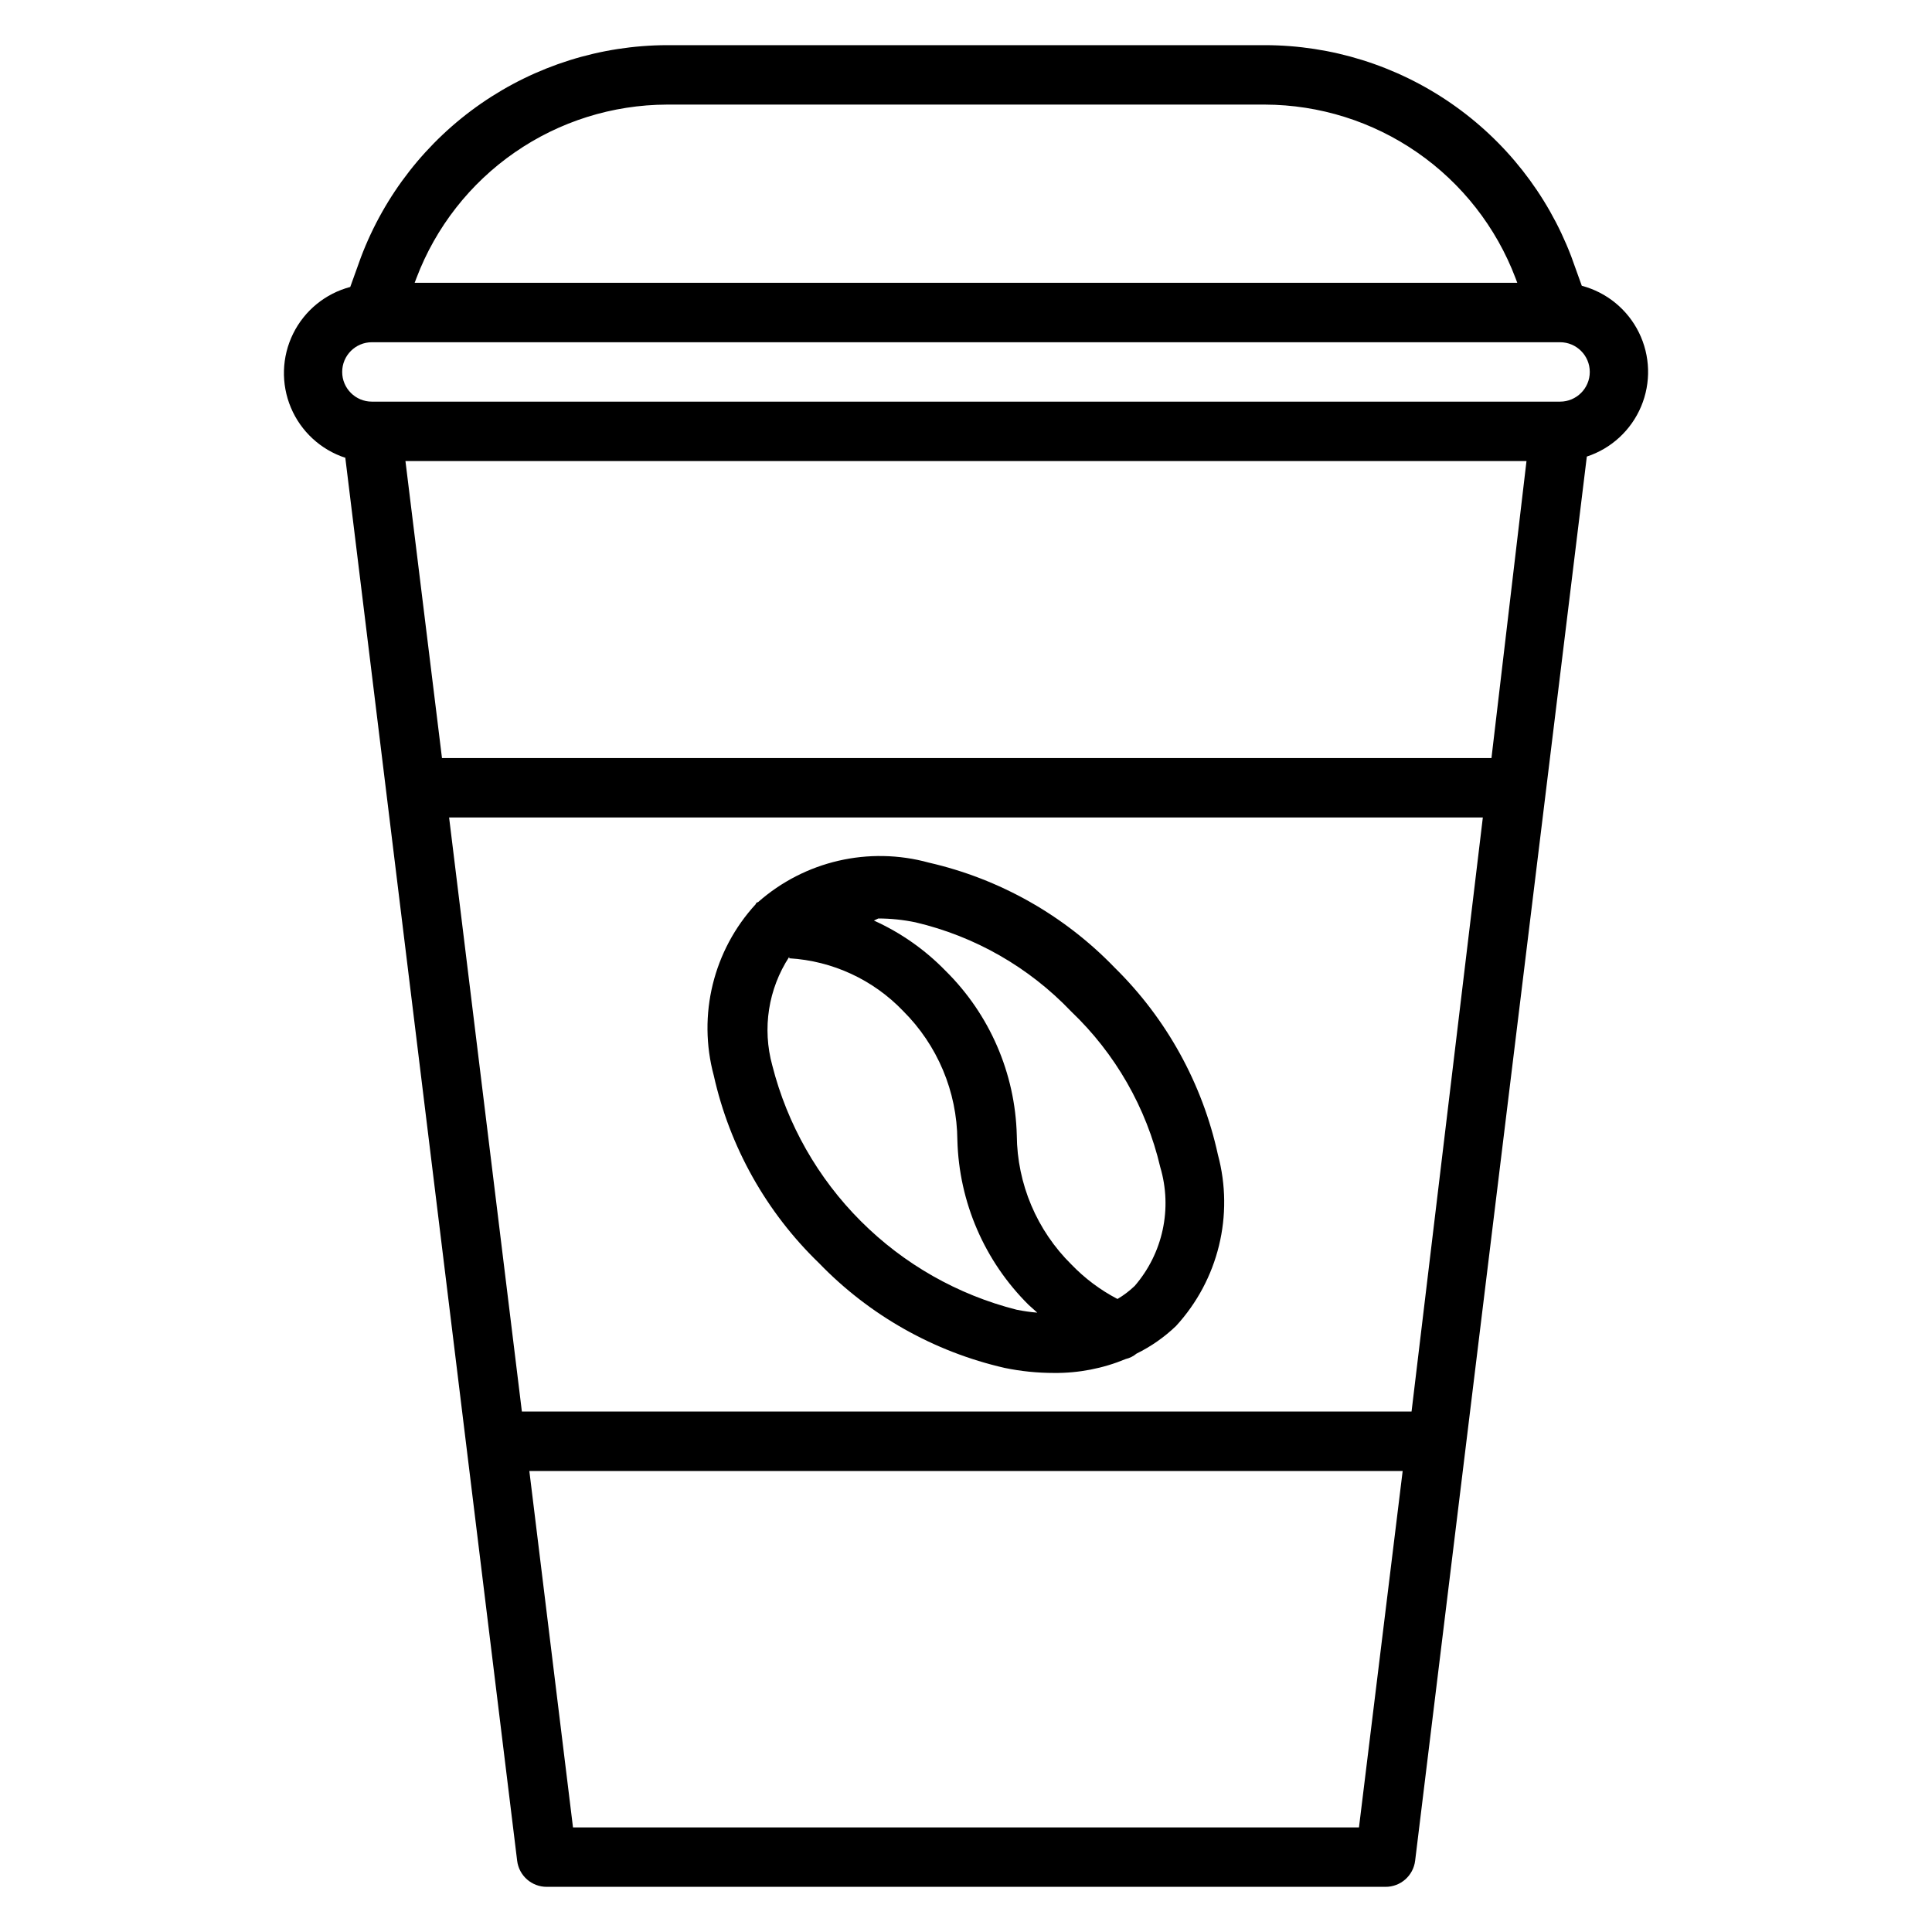
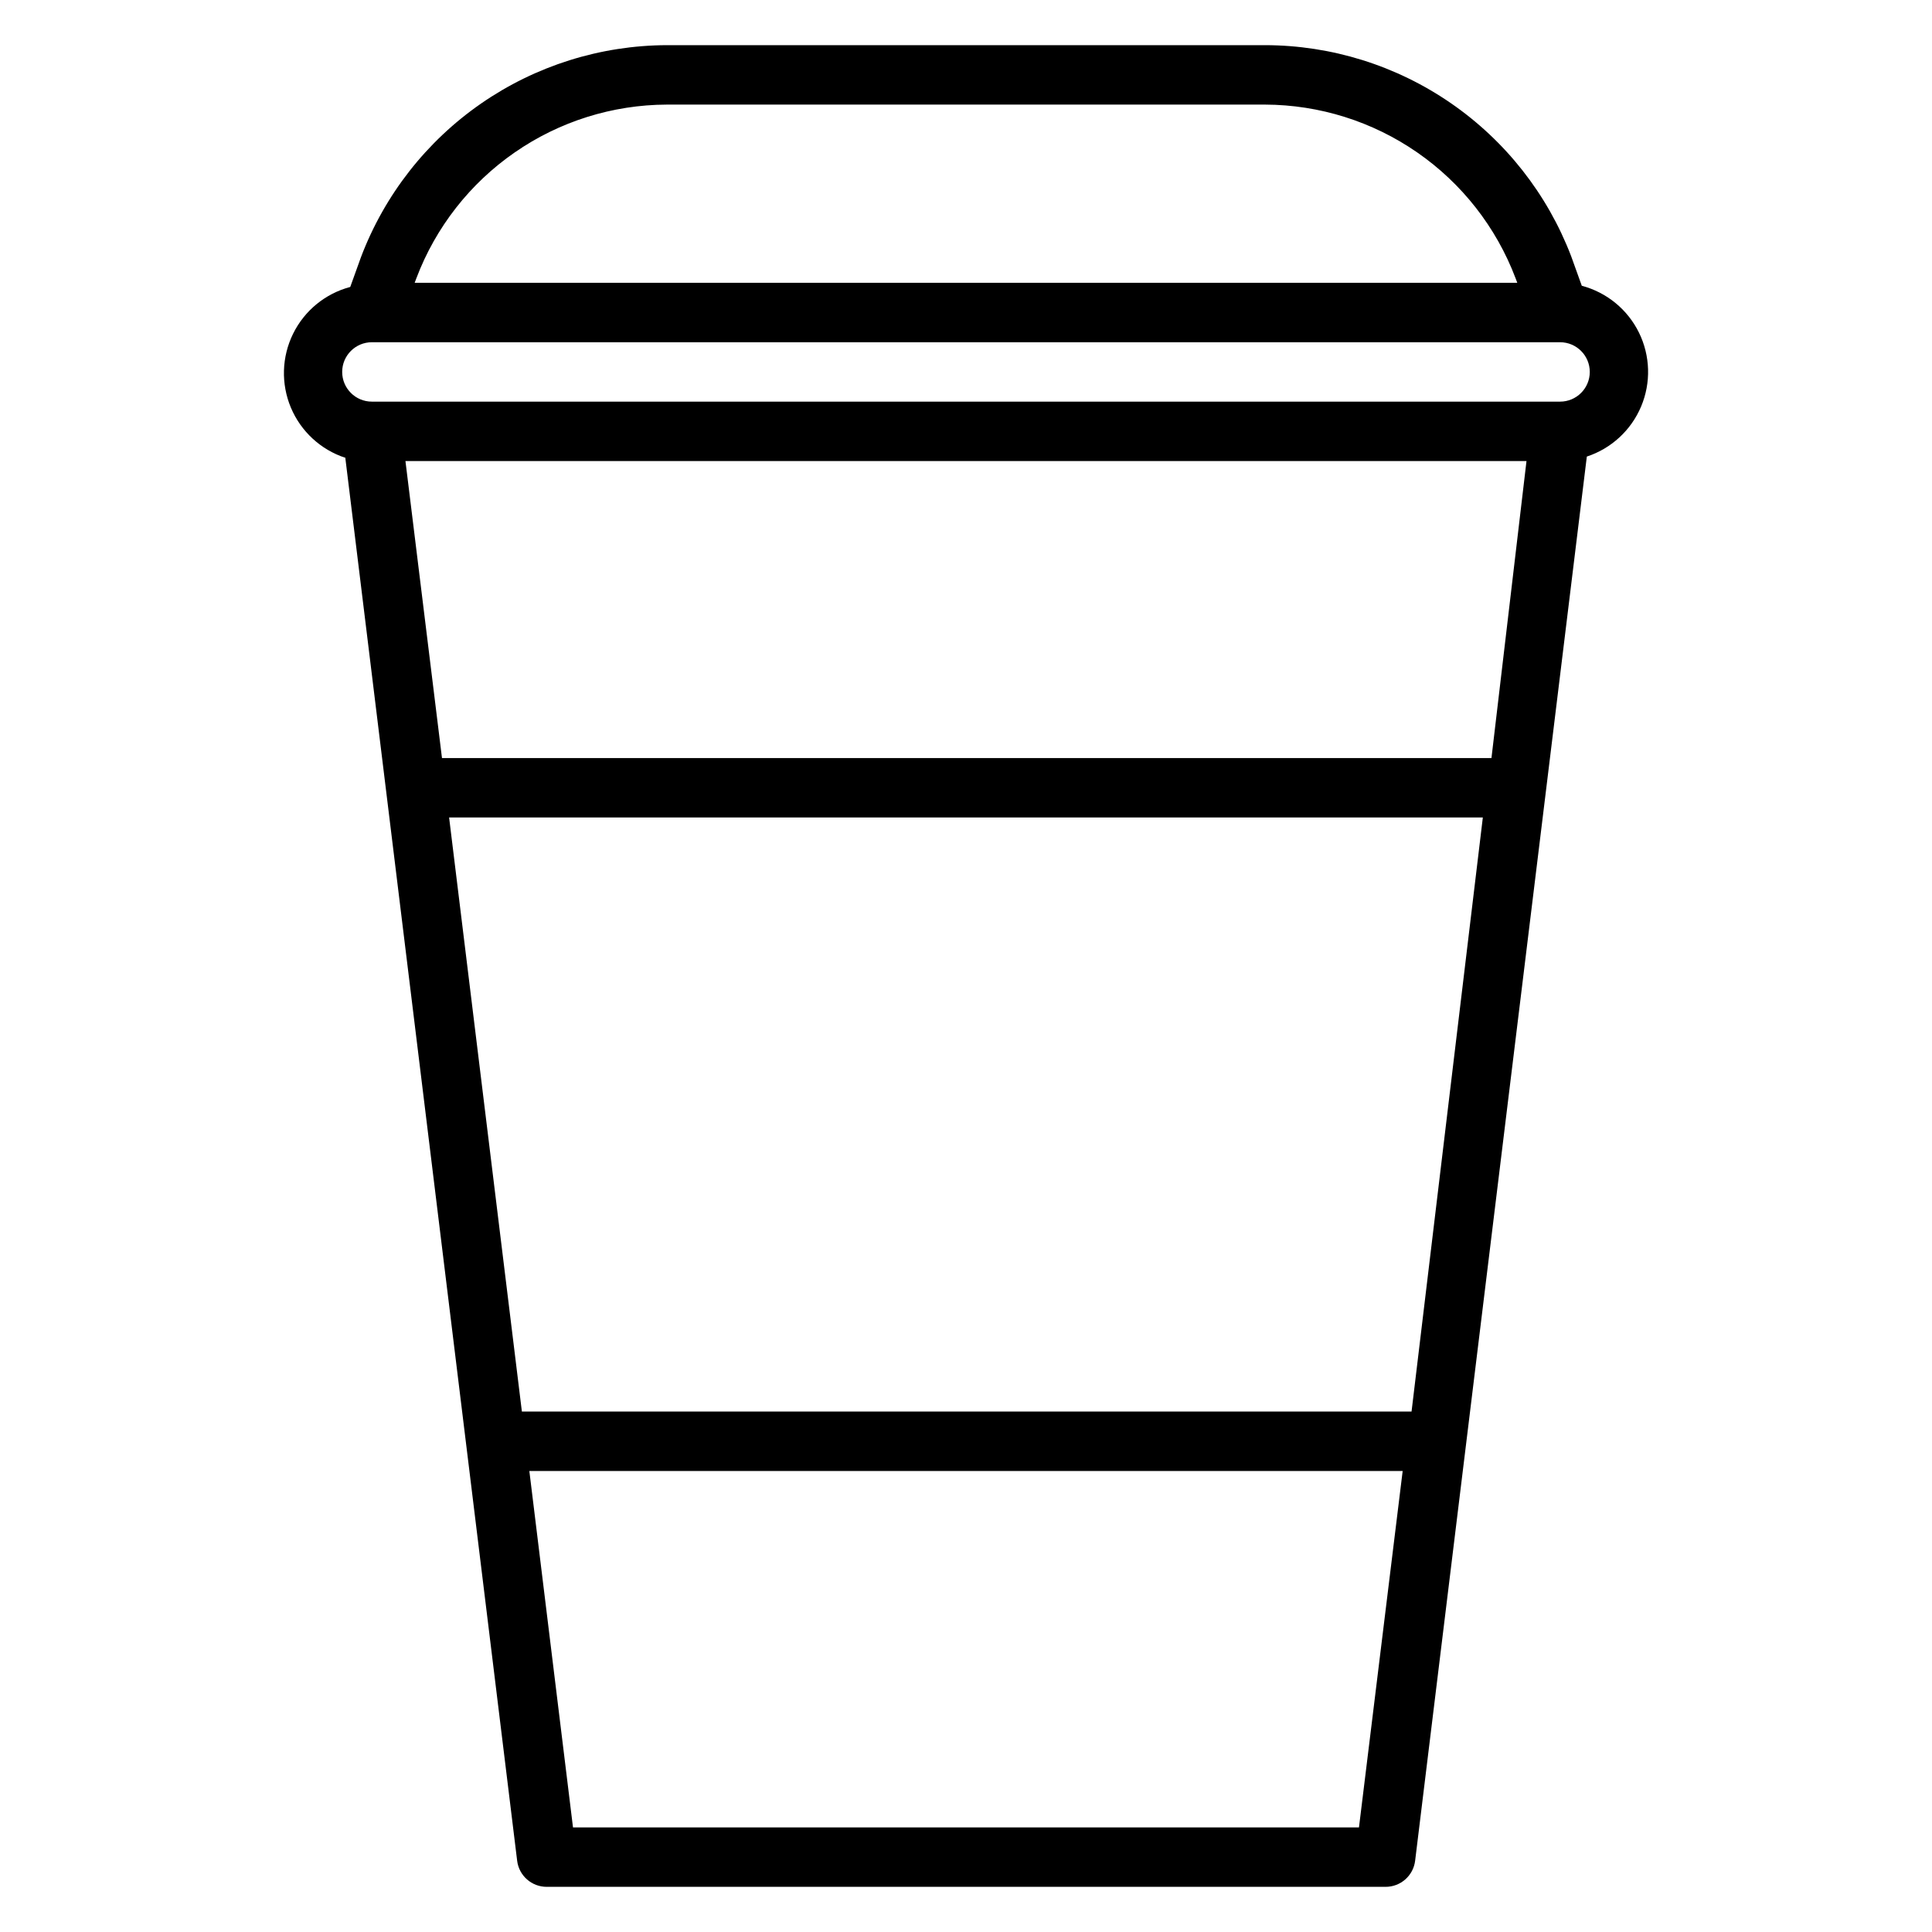
<svg xmlns="http://www.w3.org/2000/svg" fill="#000000" width="800px" height="800px" version="1.1" viewBox="144 144 512 512">
  <g>
    <path d="m235.47 264.99 45.578 372.11v0.004c0.48 3.973 3.871 6.953 7.875 6.926h222.23c4.004 0.027 7.391-2.953 7.871-6.926l45.5-372.11c6.492-2.133 11.742-6.981 14.391-13.281 2.648-6.301 2.438-13.441-0.578-19.574-3.016-6.133-8.543-10.66-15.148-12.406l-2.832-7.871-0.004-0.004c-6.285-16.418-17.395-30.547-31.871-40.523-14.473-9.977-31.629-15.336-49.211-15.367h-158.54c-17.617 0.059-34.801 5.461-49.281 15.496-14.477 10.039-25.566 24.234-31.801 40.711l-2.832 7.871c-6.609 1.75-12.137 6.273-15.152 12.41-3.016 6.133-3.227 13.273-0.578 19.574 2.648 6.301 7.898 11.145 14.391 13.281zm268.67 363.3h-208.29l-11.57-94.465h231.44zm13.934-110.21h-235.77l-19.289-157.44h273.95zm21.176-173.18h-278.12l-9.684-78.719h297.09zm-284.89-127.21c5.109-13.477 14.191-25.086 26.039-33.293 11.848-8.211 25.906-12.629 40.32-12.68h158.54c14.414 0.051 28.473 4.469 40.32 12.68 11.848 8.207 20.93 19.816 26.043 33.293l0.473 1.258h-292.21zm-11.809 17.004h314.88c4.348 0 7.875 3.523 7.875 7.871s-3.527 7.871-7.875 7.871h-314.88c-4.348 0-7.871-3.523-7.871-7.871s3.523-7.871 7.871-7.871z" />
-     <path d="m361.03 478.72c13.355 13.84 30.453 23.496 49.199 27.789 4.301 0.891 8.68 1.34 13.07 1.336 6.535 0.07 13.016-1.191 19.051-3.699 1.039-0.242 2.012-0.73 2.832-1.418 3.844-1.887 7.375-4.356 10.469-7.32 11.238-12.238 15.426-29.379 11.102-45.422-4.113-18.844-13.633-36.078-27.395-49.594-13.355-13.84-30.453-23.496-49.199-27.785-15.891-4.379-32.914-0.441-45.266 10.469 0 0-0.473 0-0.629 0.551-11.238 12.238-15.426 29.379-11.102 45.422 4.231 18.926 13.918 36.199 27.867 49.672zm15.742-91.316h0.004c3.305 0.008 6.602 0.352 9.84 1.023 15.75 3.699 30.086 11.906 41.25 23.617 11.711 11.164 19.918 25.496 23.613 41.25 3.262 10.961 0.711 22.832-6.769 31.488-1.383 1.324-2.914 2.488-4.566 3.461-4.535-2.363-8.652-5.445-12.199-9.129-9.172-9.047-14.383-21.363-14.484-34.246-0.418-16.434-7.191-32.062-18.895-43.609-5.434-5.586-11.867-10.098-18.973-13.305zm-23.617 10.547 0.004 0.004c11.445 0.68 22.215 5.656 30.148 13.934 9.129 9.066 14.309 21.375 14.406 34.242 0.43 16.453 7.199 32.105 18.895 43.688l2.281 2.047c-1.852-0.148-3.691-0.414-5.508-0.785-15.613-3.965-29.863-12.07-41.25-23.461-11.391-11.387-19.492-25.637-23.461-41.246-2.707-9.805-1.074-20.297 4.488-28.812z" />
  </g>
</svg>